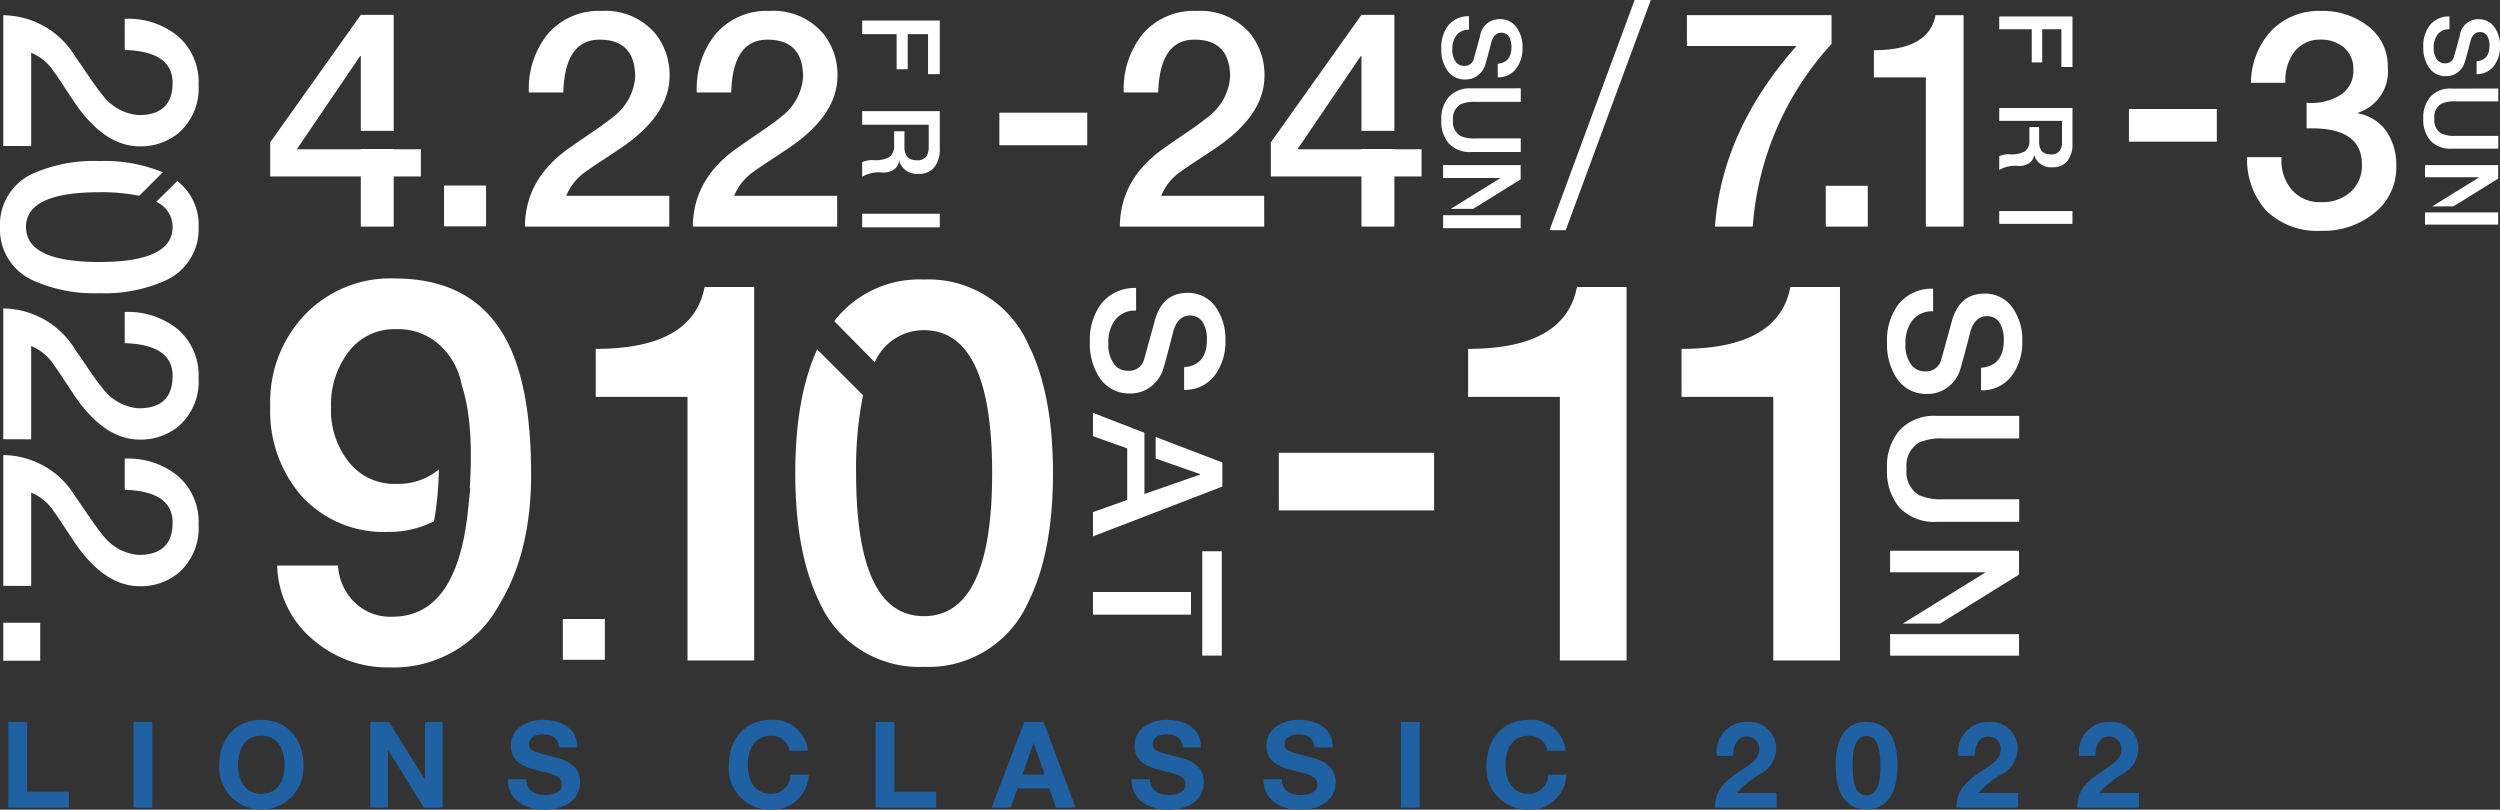
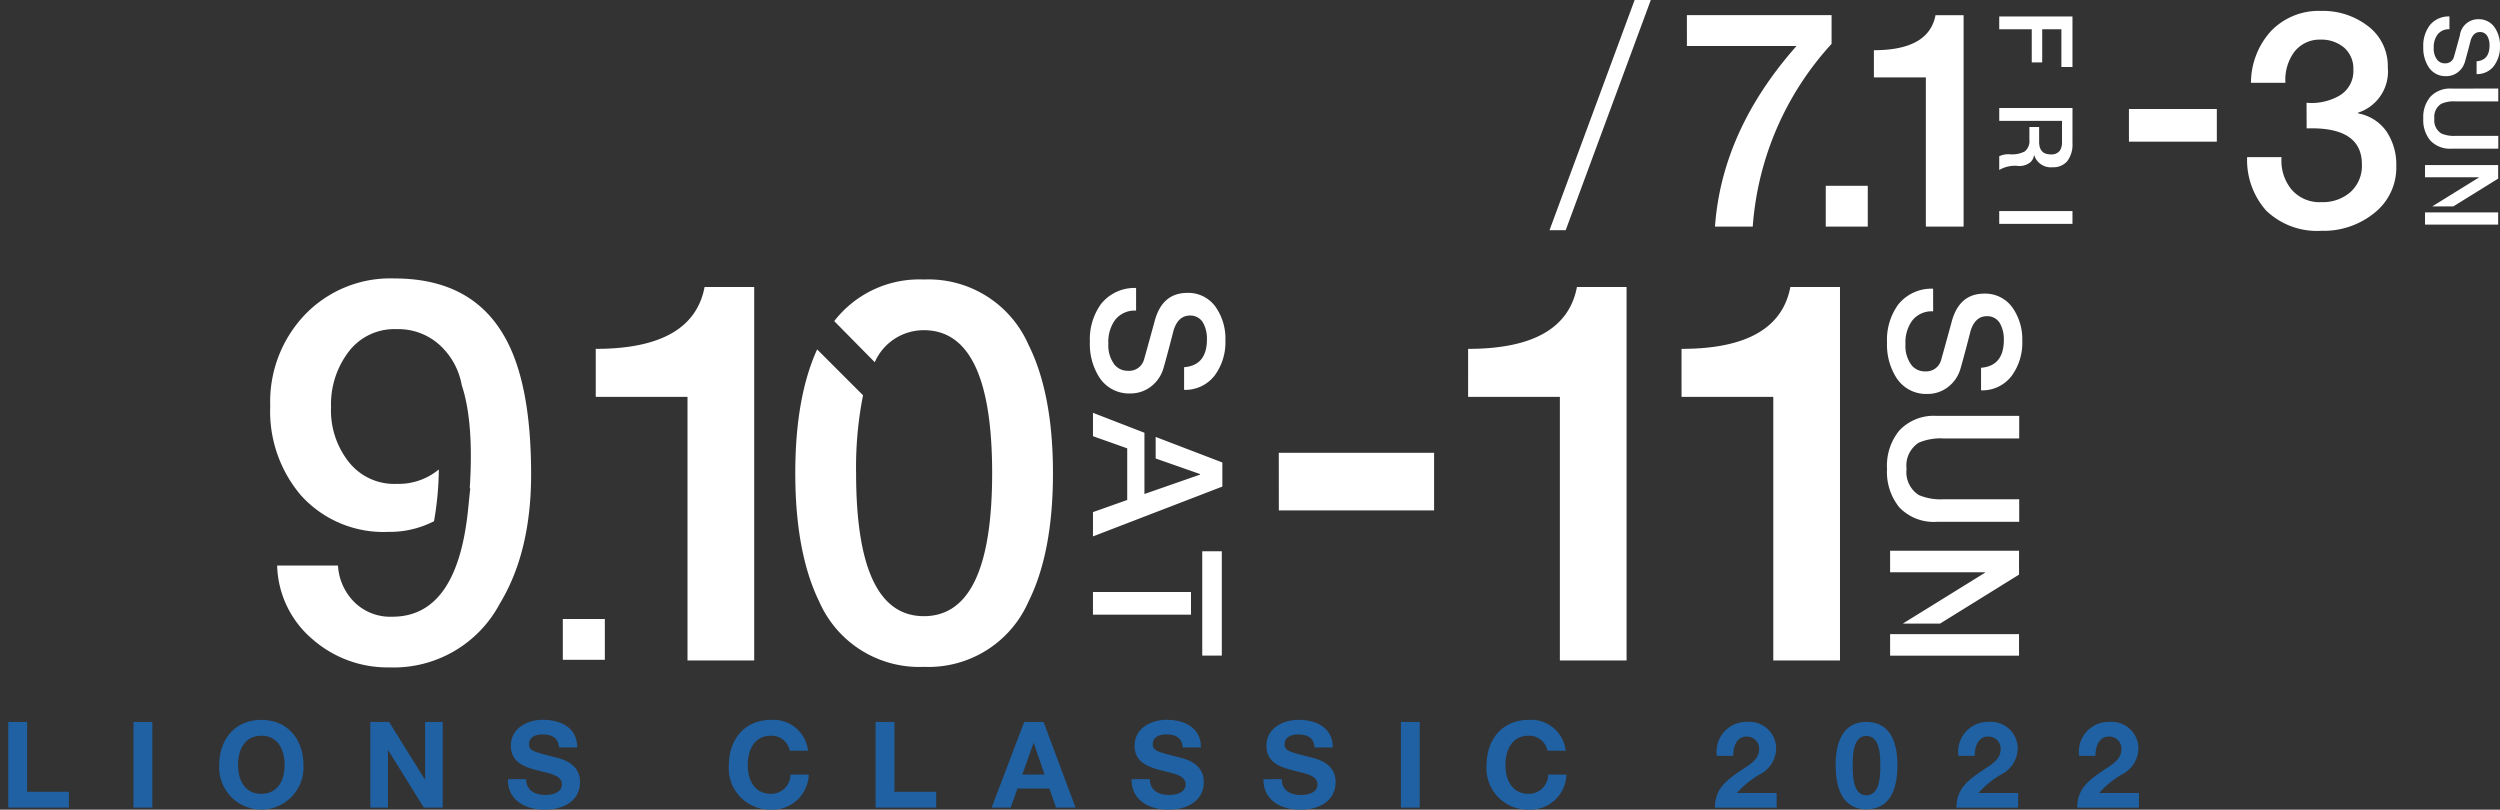
<svg xmlns="http://www.w3.org/2000/svg" width="249.912" height="80.939">
  <rect width="100%" height="100%" fill="#333333" stroke="none" />
  <path d="M.828 80.735h6.06v-1.584H2.712v-6.984H.828Zm12.516 0h1.884v-8.568h-1.884Zm8.568-4.248a4.218 4.218 0 1 0 8.424 0c0-2.544-1.56-4.524-4.212-4.524s-4.212 1.98-4.212 4.524Zm1.884 0c0-1.5.636-2.94 2.328-2.94s2.328 1.44 2.328 2.94c0 1.428-.636 2.868-2.328 2.868s-2.324-1.44-2.324-2.868Zm13.224 4.248h1.764v-5.736h.024l3.564 5.736h1.884v-8.568h-1.764v5.748h-.024l-3.576-5.748H37.02Zm13.752-2.844c-.024 2.112 1.752 3.044 3.648 3.044 2.328 0 3.564-1.176 3.564-2.748 0-1.944-1.92-2.34-2.544-2.5-2.148-.552-2.556-.636-2.556-1.3 0-.72.7-.972 1.3-.972.9 0 1.632.264 1.692 1.3H57.7c0-1.98-1.644-2.76-3.432-2.76-1.548 0-3.2.84-3.2 2.592 0 1.608 1.284 2.1 2.556 2.436s2.544.492 2.544 1.416c0 .876-1.008 1.068-1.668 1.068-1.008 0-1.9-.444-1.9-1.584Zm30-2.844a3.476 3.476 0 0 0-3.7-3.084c-2.652 0-4.212 1.98-4.212 4.524a4.133 4.133 0 0 0 4.216 4.448 3.619 3.619 0 0 0 3.768-3.5H79.02a1.93 1.93 0 0 1-1.944 1.92c-1.692 0-2.328-1.44-2.328-2.868 0-1.5.636-2.94 2.328-2.94a1.851 1.851 0 0 1 1.872 1.5Zm6.756 5.688h6.06v-1.584h-4.176v-6.984h-1.884Zm11.6 0h1.908l.672-1.908h3.2l.656 1.908h1.956l-3.2-8.568h-1.932Zm4.188-6.456h.024l1.08 3.144h-2.22Zm9.8 3.612c-.016 2.112 1.76 3.044 3.656 3.044 2.328 0 3.564-1.176 3.564-2.748 0-1.944-1.92-2.34-2.544-2.5-2.148-.552-2.556-.636-2.556-1.3 0-.72.7-.972 1.3-.972.9 0 1.632.264 1.692 1.3h1.824c0-1.98-1.644-2.76-3.432-2.76-1.548 0-3.2.84-3.2 2.592 0 1.608 1.284 2.1 2.556 2.436s2.544.492 2.544 1.416c0 .876-1.008 1.068-1.668 1.068-1.008 0-1.9-.444-1.9-1.584Zm13.188 0c-.024 2.112 1.752 3.048 3.648 3.048 2.328 0 3.564-1.176 3.564-2.748 0-1.944-1.92-2.34-2.544-2.5-2.148-.552-2.556-.636-2.556-1.3 0-.72.7-.972 1.3-.972.9 0 1.632.264 1.692 1.3h1.824c0-1.98-1.644-2.76-3.432-2.76-1.548 0-3.2.84-3.2 2.592 0 1.608 1.284 2.1 2.556 2.436s2.544.492 2.544 1.416c0 .876-1.008 1.068-1.668 1.068-1.008 0-1.9-.444-1.9-1.584Zm13.736 2.844h1.884v-8.568h-1.884Zm16.476-5.688a3.476 3.476 0 0 0-3.7-3.084c-2.652 0-4.212 1.98-4.212 4.524a4.133 4.133 0 0 0 4.216 4.448 3.619 3.619 0 0 0 3.768-3.5h-1.824a1.93 1.93 0 0 1-1.944 1.92c-1.692 0-2.328-1.44-2.328-2.868 0-1.5.636-2.94 2.328-2.94a1.851 1.851 0 0 1 1.872 1.5Zm16.74.516c0-.888.324-1.932 1.332-1.932a1.213 1.213 0 0 1 1.26 1.3c-.012 1.032-1.02 1.548-1.764 2.052-1.452.984-2.64 1.812-2.652 3.756h6.168v-1.468h-3.972a9.2 9.2 0 0 1 2.424-1.936 2.951 2.951 0 0 0 1.5-2.544 2.674 2.674 0 0 0-2.88-2.628 2.985 2.985 0 0 0-3.048 3.4Zm10.248.936c0 3.348 1.416 4.4 3.072 4.4 1.68 0 3.1-1.056 3.1-4.4 0-3.276-1.416-4.332-3.1-4.332-1.656 0-3.076 1.056-3.076 4.332Zm1.7 0c0-.876 0-2.928 1.368-2.928 1.392 0 1.392 2.052 1.392 2.928 0 .948 0 3-1.392 3-1.364 0-1.364-2.052-1.364-3Zm12.196-.936c0-.888.324-1.932 1.332-1.932a1.213 1.213 0 0 1 1.26 1.3c-.012 1.032-1.02 1.548-1.764 2.052-1.452.984-2.64 1.812-2.652 3.756h6.168v-1.468h-3.972a9.2 9.2 0 0 1 2.428-1.936 2.951 2.951 0 0 0 1.5-2.544 2.674 2.674 0 0 0-2.88-2.628 2.985 2.985 0 0 0-3.048 3.4Zm12.072 0c0-.888.324-1.932 1.332-1.932a1.213 1.213 0 0 1 1.26 1.3c-.012 1.032-1.02 1.548-1.764 2.052-1.452.984-2.64 1.812-2.652 3.756h6.168v-1.468h-3.972a9.2 9.2 0 0 1 2.424-1.936 2.951 2.951 0 0 0 1.5-2.544 2.674 2.674 0 0 0-2.88-2.628 2.985 2.985 0 0 0-3.048 3.4Z" fill="#1f61a3" />
  <g fill="#fff">
-     <path d="M.328 14.592V1.525a8.512 8.512 0 0 1 7.246 4.211q.246.328 1.34 1.942.82 1.2 1.367 1.859a4.969 4.969 0 0 0 3.582 1.969q3.391 0 3.391-3.227 0-3.145-4.786-3.282V1.88a7.874 7.874 0 0 1 5.277 1.7 6.063 6.063 0 0 1 2.106 4.895 5.912 5.912 0 0 1-2.024 4.84 5.915 5.915 0 0 1-3.855 1.313q-3.5 0-6.454-4.293L6.424 8.694q-.63-.984-1.039-1.531a4.888 4.888 0 0 0-2.27-1.887v9.325ZM0 22.689a5.594 5.594 0 0 1 3.337-5.36 15.064 15.064 0 0 1 6.59-1.23 15.393 15.393 0 0 1 6.344 1.121l-2.351 2.352a18.952 18.952 0 0 0-3.993-.355q-7.329 0-7.329 3.473 0 3.5 7.329 3.5t7.329-3.5a2.738 2.738 0 0 0-1.641-2.516l2.106-2.078a5.511 5.511 0 0 1 2.133 4.594 5.6 5.6 0 0 1-3.336 5.36 14.8 14.8 0 0 1-6.59 1.258 14.793 14.793 0 0 1-6.59-1.258A5.6 5.6 0 0 1 0 22.689ZM.328 43.907V30.835a8.512 8.512 0 0 1 7.246 4.211q.246.328 1.34 1.942.82 1.2 1.367 1.859a4.97 4.97 0 0 0 3.582 1.969q3.391 0 3.391-3.227 0-3.145-4.786-3.282V31.19a7.873 7.873 0 0 1 5.277 1.7 6.063 6.063 0 0 1 2.106 4.9 5.912 5.912 0 0 1-2.024 4.84 5.916 5.916 0 0 1-3.855 1.313q-3.5 0-6.454-4.294l-1.094-1.64q-.63-.984-1.039-1.531a4.886 4.886 0 0 0-2.27-1.886v9.325ZM.328 58.563V45.491a8.513 8.513 0 0 1 7.246 4.211q.246.328 1.34 1.942.82 1.2 1.367 1.859a4.97 4.97 0 0 0 3.582 1.969q3.391 0 3.391-3.227 0-3.144-4.786-3.281v-3.117a7.874 7.874 0 0 1 5.277 1.7 6.065 6.065 0 0 1 2.106 4.9 5.912 5.912 0 0 1-2.024 4.84 5.916 5.916 0 0 1-3.855 1.313q-3.5 0-6.454-4.294l-1.094-1.641q-.63-.984-1.039-1.531a4.888 4.888 0 0 0-2.27-1.887v9.325ZM4.02 62.252v3.8H.328v-3.8Z" />
    <g>
      <path d="M168.631 1.516h14.462v2.869a30.266 30.266 0 0 0-7.88 18.267h-3.775q.695-9.631 8.153-18.056h-10.96ZM182.512 18.576h4.2v4.076h-4.2ZM56.262 61.881h4.2v4.076h-4.2ZM187.324 5.019q5.495 0 6.159-3.5h2.808v21.136h-3.774V7.739h-5.193ZM207.174 1.644v5.055h-1.108V2.925h-1.917v3.313h-1.046V2.925h-3.25V1.644ZM207.174 14.297a2.762 2.762 0 0 1-.523 1.815 1.8 1.8 0 0 1-1.456.605 1.732 1.732 0 0 1-1.846-1.21h-.02a1.129 1.129 0 0 1-.359.707 1.718 1.718 0 0 1-1.19.379 3.083 3.083 0 0 0-1.927.4v-1.374a2.18 2.18 0 0 1 1.077-.195 2.763 2.763 0 0 0 1.476-.287 1.324 1.324 0 0 0 .462-1.169v-1.272h.974v1.487q0 1.251 1.169 1.251a1.027 1.027 0 0 0 .913-.39 1.558 1.558 0 0 0 .205-.882v-2.081h-6.275v-1.282h7.322ZM207.174 21.096v1.282h-7.322v-1.282ZM212.819 10.899h8.786v3.261h-8.786ZM230.574 10.273a5.571 5.571 0 0 0 3.2-.664 2.843 2.843 0 0 0 1.479-2.658 2.782 2.782 0 0 0-.906-2.174 3.5 3.5 0 0 0-2.385-.815 3.186 3.186 0 0 0-2.687 1.328 4.75 4.75 0 0 0-.815 2.989h-3.442a7.723 7.723 0 0 1 1.963-5.133 6.605 6.605 0 0 1 5.042-2.053 7.331 7.331 0 0 1 4.56 1.419 5 5 0 0 1 2.113 4.228 4.324 4.324 0 0 1-2.989 4.529v.061a4.441 4.441 0 0 1 2.838 1.781 5.944 5.944 0 0 1 1 3.5 5.779 5.779 0 0 1-2.234 4.71 8.033 8.033 0 0 1-5.253 1.751 7.34 7.34 0 0 1-5.525-2.023 7.635 7.635 0 0 1-1.9-5.344h3.442a4.545 4.545 0 0 0 .966 3.2 3.667 3.667 0 0 0 3.019 1.3 4.188 4.188 0 0 0 2.9-1 3.538 3.538 0 0 0 1.147-2.777q0-3.773-5.525-3.593ZM244.857 2.925a1.393 1.393 0 0 0-1.2.544 2.108 2.108 0 0 0-.369 1.312 1.806 1.806 0 0 0 .349 1.2.953.953 0 0 0 .759.349.877.877 0 0 0 .9-.605q.031-.092.605-2.184a1.839 1.839 0 0 1 1.856-1.62 1.891 1.891 0 0 1 1.631.841 3.122 3.122 0 0 1 .523 1.836 3.173 3.173 0 0 1-.595 1.979 2.094 2.094 0 0 1-1.743.83V6.126q1.293-.1 1.292-1.579a1.861 1.861 0 0 0-.195-.893.823.823 0 0 0-.759-.451q-.687 0-.943.872.031-.1-.246.954-.246.923-.318 1.159a2 2 0 0 1-.748 1.066 1.882 1.882 0 0 1-1.118.359 2 2 0 0 1-1.763-.913 3.5 3.5 0 0 1-.533-2 3.409 3.409 0 0 1 .626-2.143 2.409 2.409 0 0 1 1.989-.913ZM249.738 8.853v1.282h-4.263a3.153 3.153 0 0 0-1.425.236 1.537 1.537 0 0 0-.7 1.487 1.536 1.536 0 0 0 .7 1.487 3.155 3.155 0 0 0 1.425.236h4.266v1.282h-4.686a2.7 2.7 0 0 1-2.113-.82 3.188 3.188 0 0 1-.7-2.185 3.149 3.149 0 0 1 .7-2.174 2.68 2.68 0 0 1 2.113-.83ZM249.728 17.856l-4.482 2.779h-2.112l4.655-2.882v-.031h-5.373v-1.22h7.312Zm0 4.594h-7.312v-1.22h7.312ZM156.513 23.014h-1.617L163.406 0h1.617ZM193.246 31.124a2.456 2.456 0 0 0-2.116.958 3.715 3.715 0 0 0-.65 2.313 3.185 3.185 0 0 0 .614 2.115 1.682 1.682 0 0 0 1.338.615 1.545 1.545 0 0 0 1.59-1.067q.055-.162 1.067-3.85.74-2.856 3.271-2.856a3.335 3.335 0 0 1 2.874 1.482 5.508 5.508 0 0 1 .922 3.236 5.592 5.592 0 0 1-1.048 3.488 3.691 3.691 0 0 1-3.073 1.464v-2.259q2.278-.181 2.278-2.784a3.27 3.27 0 0 0-.344-1.573 1.45 1.45 0 0 0-1.337-.8q-1.211 0-1.662 1.537.054-.181-.434 1.681-.434 1.628-.561 2.043a3.518 3.518 0 0 1-1.319 1.88 3.314 3.314 0 0 1-1.97.633 3.523 3.523 0 0 1-3.109-1.609 6.163 6.163 0 0 1-.941-3.525 6.013 6.013 0 0 1 1.1-3.777 4.25 4.25 0 0 1 3.507-1.609ZM201.849 41.572v2.26h-7.519a5.552 5.552 0 0 0-2.512.416 2.709 2.709 0 0 0-1.229 2.621 2.709 2.709 0 0 0 1.229 2.621 5.562 5.562 0 0 0 2.512.416h7.519v2.259h-8.261a4.751 4.751 0 0 1-3.723-1.446 5.618 5.618 0 0 1-1.229-3.85 5.547 5.547 0 0 1 1.229-3.832 4.721 4.721 0 0 1 3.723-1.464ZM201.832 57.441l-7.9 4.9h-3.723l8.206-5.08v-.054h-9.471v-2.151h12.888Zm0 8.1h-12.888v-2.152h12.888ZM38.8 53.169a11.1 11.1 0 0 1-8.693-3.626 12.948 12.948 0 0 1-3.093-8.96 12.593 12.593 0 0 1 3.413-9.067 11.817 11.817 0 0 1 9.013-3.68q7.625 0 10.933 5.707 2.72 4.64 2.72 13.867 0 7.788-3.146 12.96a12 12 0 0 1-10.987 6.347 11.4 11.4 0 0 1-7.734-2.827 9.994 9.994 0 0 1-3.521-7.36h6.081a5.637 5.637 0 0 0 1.653 3.68 5.122 5.122 0 0 0 3.787 1.44q6.346 0 7.52-10.293.105-.96.213-2.08l.053-.427-.053-.053q.427-6.612-.8-10.293a7.123 7.123 0 0 0-2.134-3.947 6.143 6.143 0 0 0-4.373-1.654 5.737 5.737 0 0 0-4.906 2.4 8.673 8.673 0 0 0-1.654 5.387 8.3 8.3 0 0 0 1.654 5.333 5.78 5.78 0 0 0 4.906 2.347 6.316 6.316 0 0 0 4.214-1.439 31 31 0 0 1-.481 5.173 9.7 9.7 0 0 1-4.585 1.065ZM59.554 34.875q9.707 0 10.88-6.187h4.96v37.333h-6.667V39.674h-9.172ZM92.353 66.662A10.911 10.911 0 0 1 81.9 60.155q-2.4-4.906-2.4-12.854 0-7.573 2.186-12.373l4.587 4.586a36.938 36.938 0 0 0-.693 7.787q0 14.295 6.773 14.294 6.826 0 6.827-14.294t-6.827-14.293a5.339 5.339 0 0 0-4.907 3.2l-4.053-4.107a10.747 10.747 0 0 1 8.96-4.16 10.913 10.913 0 0 1 10.453 6.506q2.453 4.908 2.454 12.853t-2.454 12.854a10.912 10.912 0 0 1-10.453 6.508ZM127.834 45.262h15.525v5.76h-15.52ZM146.76 34.875q9.706 0 10.879-6.187h4.96v37.333h-6.667V39.674h-9.172ZM168.094 34.875q9.706 0 10.88-6.187h4.96v37.333h-6.667V39.674h-9.172ZM113.569 31.052a2.461 2.461 0 0 0-2.12.961 3.722 3.722 0 0 0-.652 2.318 3.2 3.2 0 0 0 .615 2.12 1.686 1.686 0 0 0 1.341.616 1.548 1.548 0 0 0 1.593-1.07q.055-.162 1.069-3.858.742-2.861 3.279-2.861a3.341 3.341 0 0 1 2.88 1.485 5.516 5.516 0 0 1 .924 3.242 5.6 5.6 0 0 1-1.05 3.5 3.7 3.7 0 0 1-3.08 1.467v-2.264q2.283-.182 2.283-2.79a3.279 3.279 0 0 0-.344-1.576 1.454 1.454 0 0 0-1.34-.8q-1.214 0-1.667 1.54.055-.182-.435 1.684-.435 1.631-.562 2.047a3.525 3.525 0 0 1-1.322 1.884 3.322 3.322 0 0 1-1.974.634 3.532 3.532 0 0 1-3.115-1.612 6.18 6.18 0 0 1-.942-3.533 6.027 6.027 0 0 1 1.105-3.785 4.259 4.259 0 0 1 3.514-1.612ZM122.192 48.64l-12.933 4.981v-2.428l3.423-1.213v-5.162l-3.423-1.214v-2.337l5.144 1.993v6.122l5.561-1.938v-.055l-4.438-1.557v-2.155l6.666 2.554ZM119.058 59.182v2.264h-9.8v-2.264Zm3.08-4.076V65.54h-1.956V55.106Z" />
    </g>
    <g>
-       <path d="M39.358 1.488v11.593h-3.29V5.594h-.061l-6.34 9.328h6.4v-.03h3.29v.03h2.717v2.717h-2.717v5.012h-3.29v-5.012H27.01v-3.411l9.057-12.74ZM44.388 18.548h4.2v4.076h-4.2ZM66.906 22.649h-14.43q.03-4.891 4.649-8 .362-.272 2.144-1.479 1.329-.906 2.053-1.509a5.488 5.488 0 0 0 2.174-3.955q0-3.743-3.562-3.743-3.472 0-3.623 5.283h-3.442a8.693 8.693 0 0 1 1.872-5.826 6.692 6.692 0 0 1 5.4-2.325 6.529 6.529 0 0 1 5.343 2.234 6.535 6.535 0 0 1 1.449 4.257q0 3.865-4.74 7.125l-1.811 1.208q-1.087.7-1.691 1.147a5.4 5.4 0 0 0-2.083 2.506h10.295ZM83.692 22.649H69.261q.03-4.891 4.649-8 .362-.272 2.143-1.479 1.328-.906 2.053-1.509a5.486 5.486 0 0 0 2.174-3.955q0-3.743-3.563-3.743-3.472 0-3.622 5.283h-3.441a8.7 8.7 0 0 1 1.872-5.826 6.692 6.692 0 0 1 5.4-2.325 6.529 6.529 0 0 1 5.344 2.234 6.535 6.535 0 0 1 1.448 4.257q0 3.865-4.74 7.125l-1.811 1.208q-1.087.7-1.691 1.147a5.4 5.4 0 0 0-2.083 2.506h10.295ZM99.902 11.264h8.785v3.26h-8.785ZM126.378 22.649h-14.431q.03-4.891 4.649-8 .363-.272 2.144-1.479 1.328-.906 2.052-1.509a5.486 5.486 0 0 0 2.174-3.955q0-3.743-3.563-3.743-3.472 0-3.622 5.283h-3.442a8.693 8.693 0 0 1 1.872-5.826 6.692 6.692 0 0 1 5.4-2.325 6.528 6.528 0 0 1 5.343 2.234 6.535 6.535 0 0 1 1.449 4.257q0 3.865-4.74 7.125l-1.811 1.208q-1.087.7-1.691 1.147a5.4 5.4 0 0 0-2.083 2.506h10.295ZM139.389 1.488v11.593h-3.291V5.594h-.06l-6.34 9.328h6.4v-.03h3.291v.03h2.717v2.717h-2.717v5.012h-3.291v-5.012h-9.057v-3.411l9.057-12.74ZM93.946 2.055v5.358h-1.174v-4H90.74v3.511h-1.109V3.413h-3.445V2.055ZM93.946 14.814a2.928 2.928 0 0 1-.555 1.924 1.911 1.911 0 0 1-1.543.641 1.835 1.835 0 0 1-1.956-1.282h-.022a1.192 1.192 0 0 1-.38.75 1.82 1.82 0 0 1-1.261.4 3.262 3.262 0 0 0-2.043.424v-1.456a2.308 2.308 0 0 1 1.141-.206 2.927 2.927 0 0 0 1.565-.3 1.4 1.4 0 0 0 .489-1.239v-1.348h1.032v1.576q0 1.326 1.239 1.326a1.086 1.086 0 0 0 .967-.413 1.65 1.65 0 0 0 .218-.935V12.47h-6.651v-1.359h7.76ZM93.946 21.367v1.359h-7.76v-1.359ZM146.846 2.979a1.476 1.476 0 0 0-1.271.575 2.237 2.237 0 0 0-.391 1.391 1.917 1.917 0 0 0 .369 1.272 1.012 1.012 0 0 0 .8.369.929.929 0 0 0 .956-.641q.033-.1.642-2.315a1.949 1.949 0 0 1 1.967-1.717 2 2 0 0 1 1.728.891 3.315 3.315 0 0 1 .554 1.945 3.36 3.36 0 0 1-.63 2.1 2.219 2.219 0 0 1-1.848.88V6.371q1.37-.109 1.37-1.674a1.967 1.967 0 0 0-.207-.946.873.873 0 0 0-.8-.478q-.728 0-1 .924.033-.108-.261 1.011-.26.979-.337 1.228a2.116 2.116 0 0 1-.793 1.13 1.988 1.988 0 0 1-1.184.381 2.118 2.118 0 0 1-1.869-.968 3.705 3.705 0 0 1-.565-2.119 3.617 3.617 0 0 1 .663-2.272 2.556 2.556 0 0 1 2.109-.967ZM152.023 8.826v1.359h-4.521a3.336 3.336 0 0 0-1.51.25 1.628 1.628 0 0 0-.74 1.576 1.628 1.628 0 0 0 .74 1.576 3.337 3.337 0 0 0 1.51.25h4.521v1.359h-4.967a2.857 2.857 0 0 1-2.239-.869 3.377 3.377 0 0 1-.739-2.315 3.335 3.335 0 0 1 .739-2.3 2.837 2.837 0 0 1 2.239-.88ZM152.013 17.933l-4.749 2.946h-2.239l4.934-3.054v-.032h-5.7V16.5h7.749Zm0 4.869h-7.749v-1.293h7.749Z" />
-     </g>
+       </g>
  </g>
</svg>